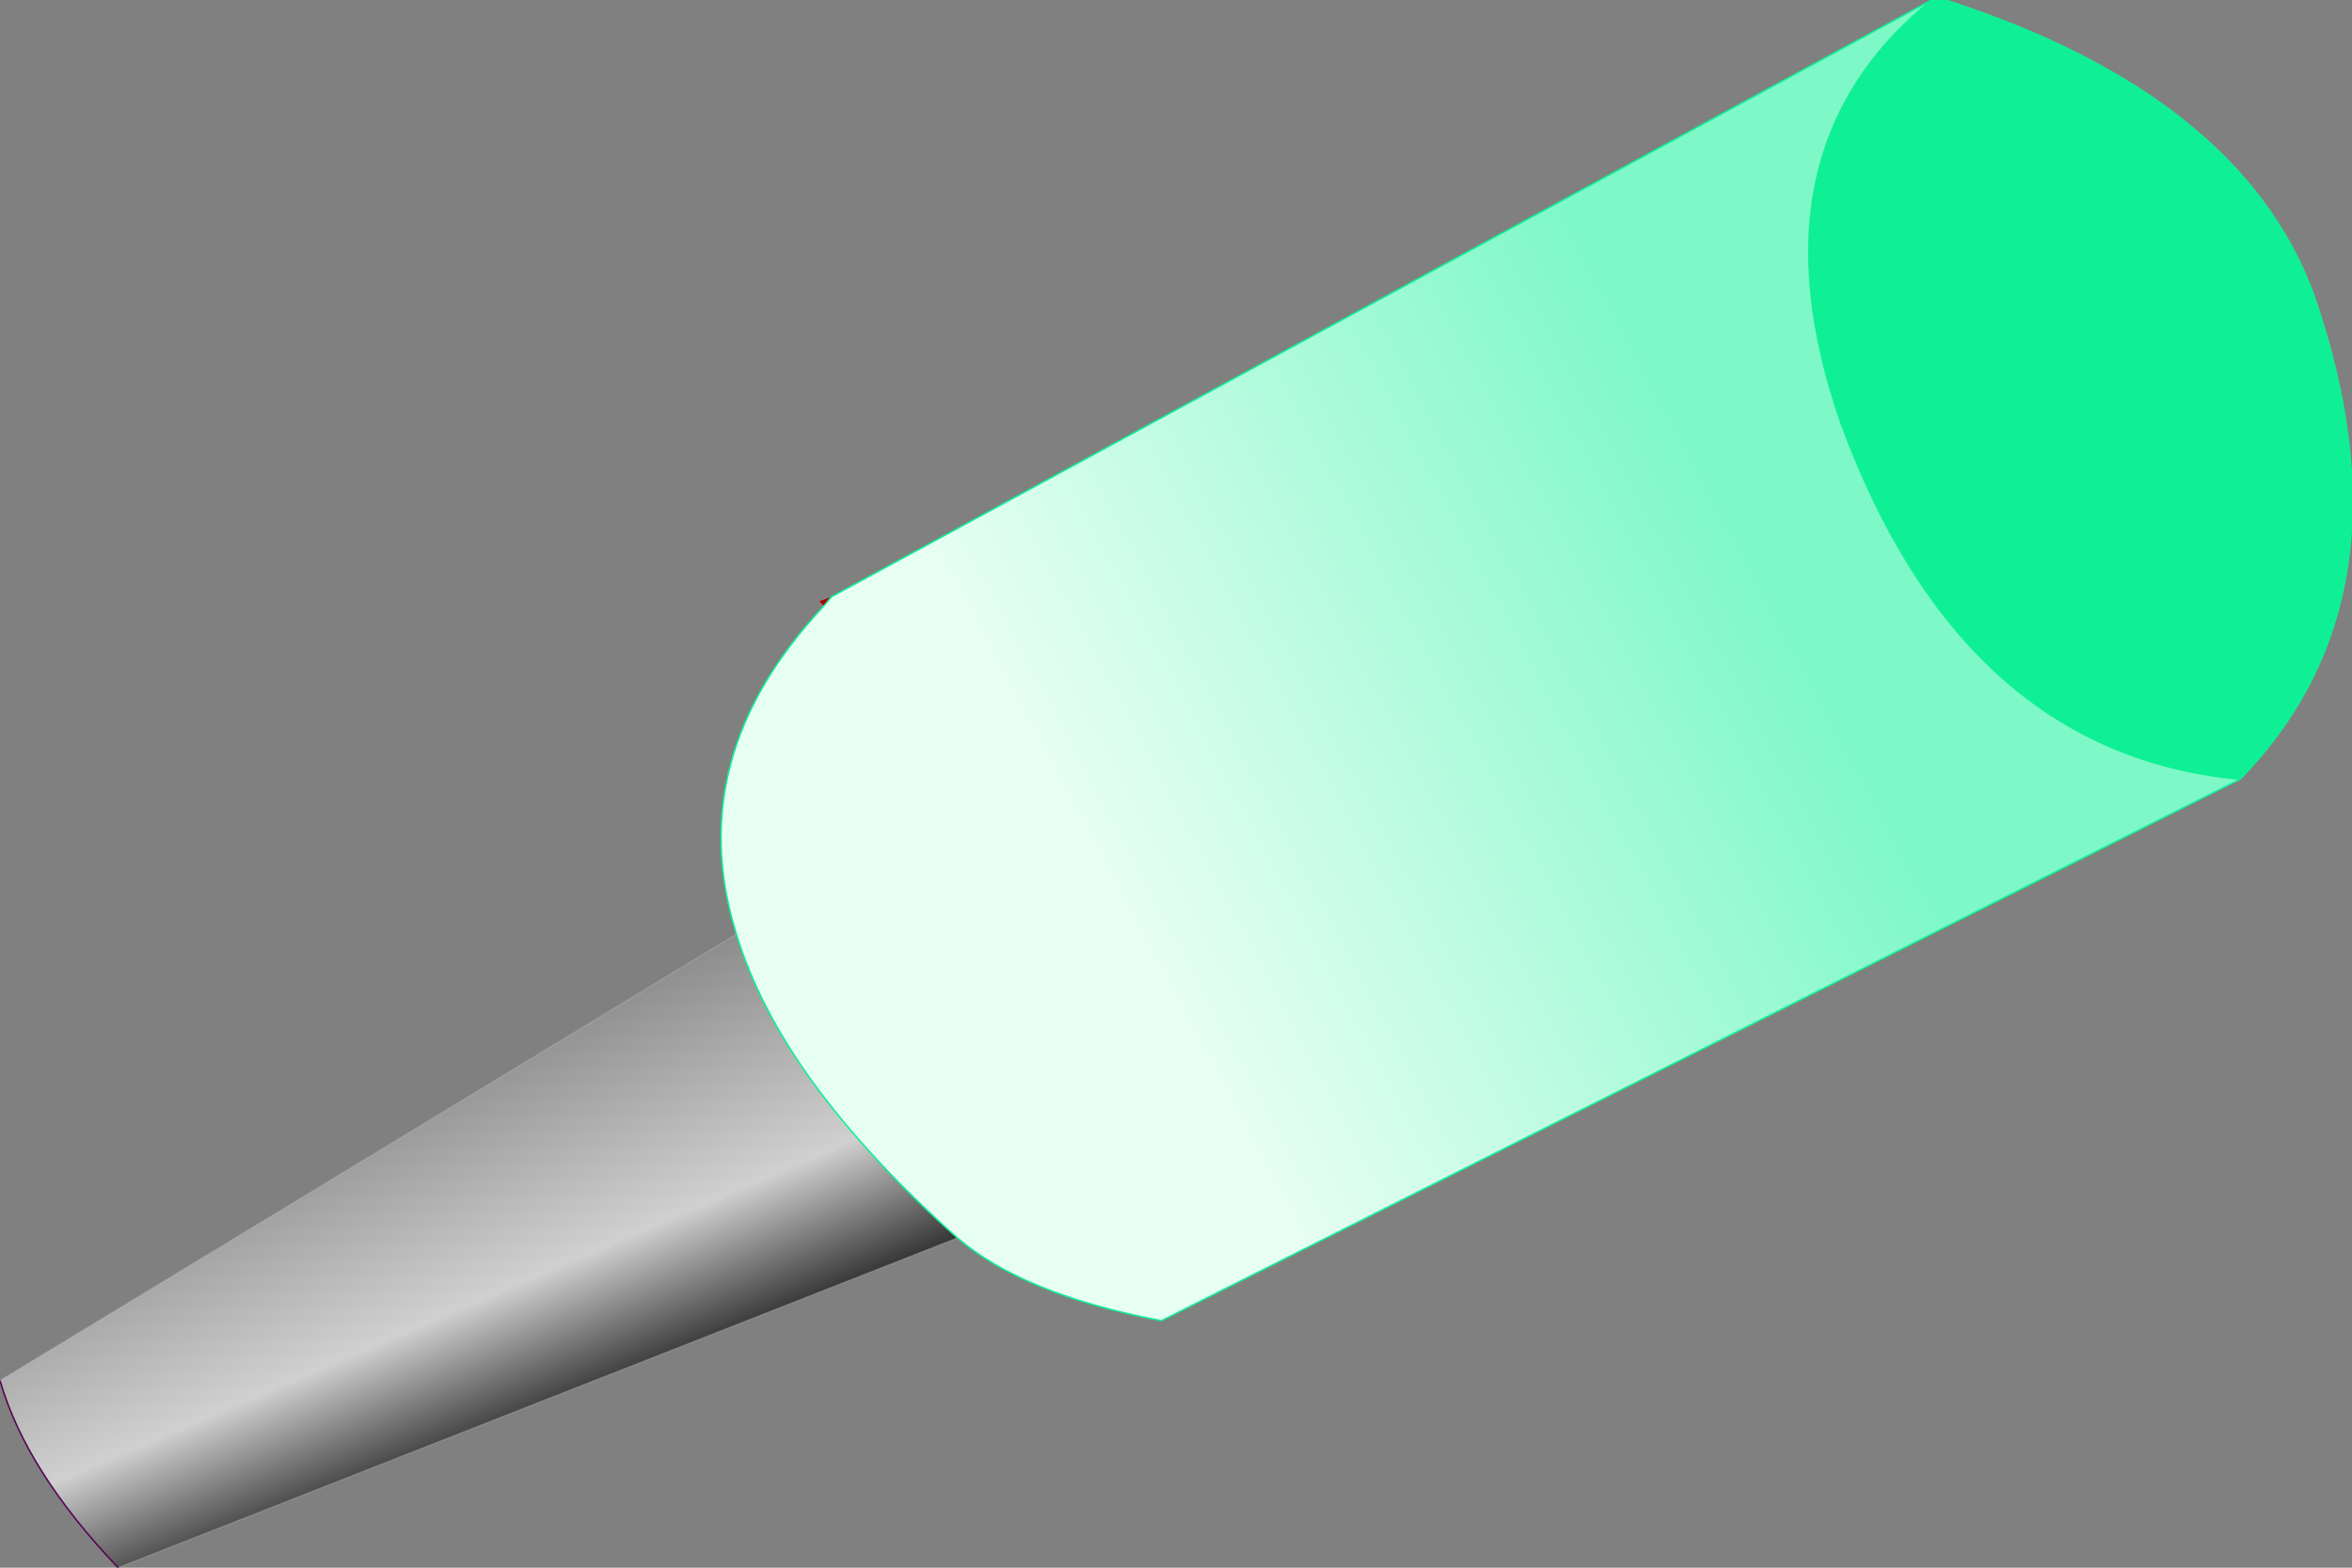
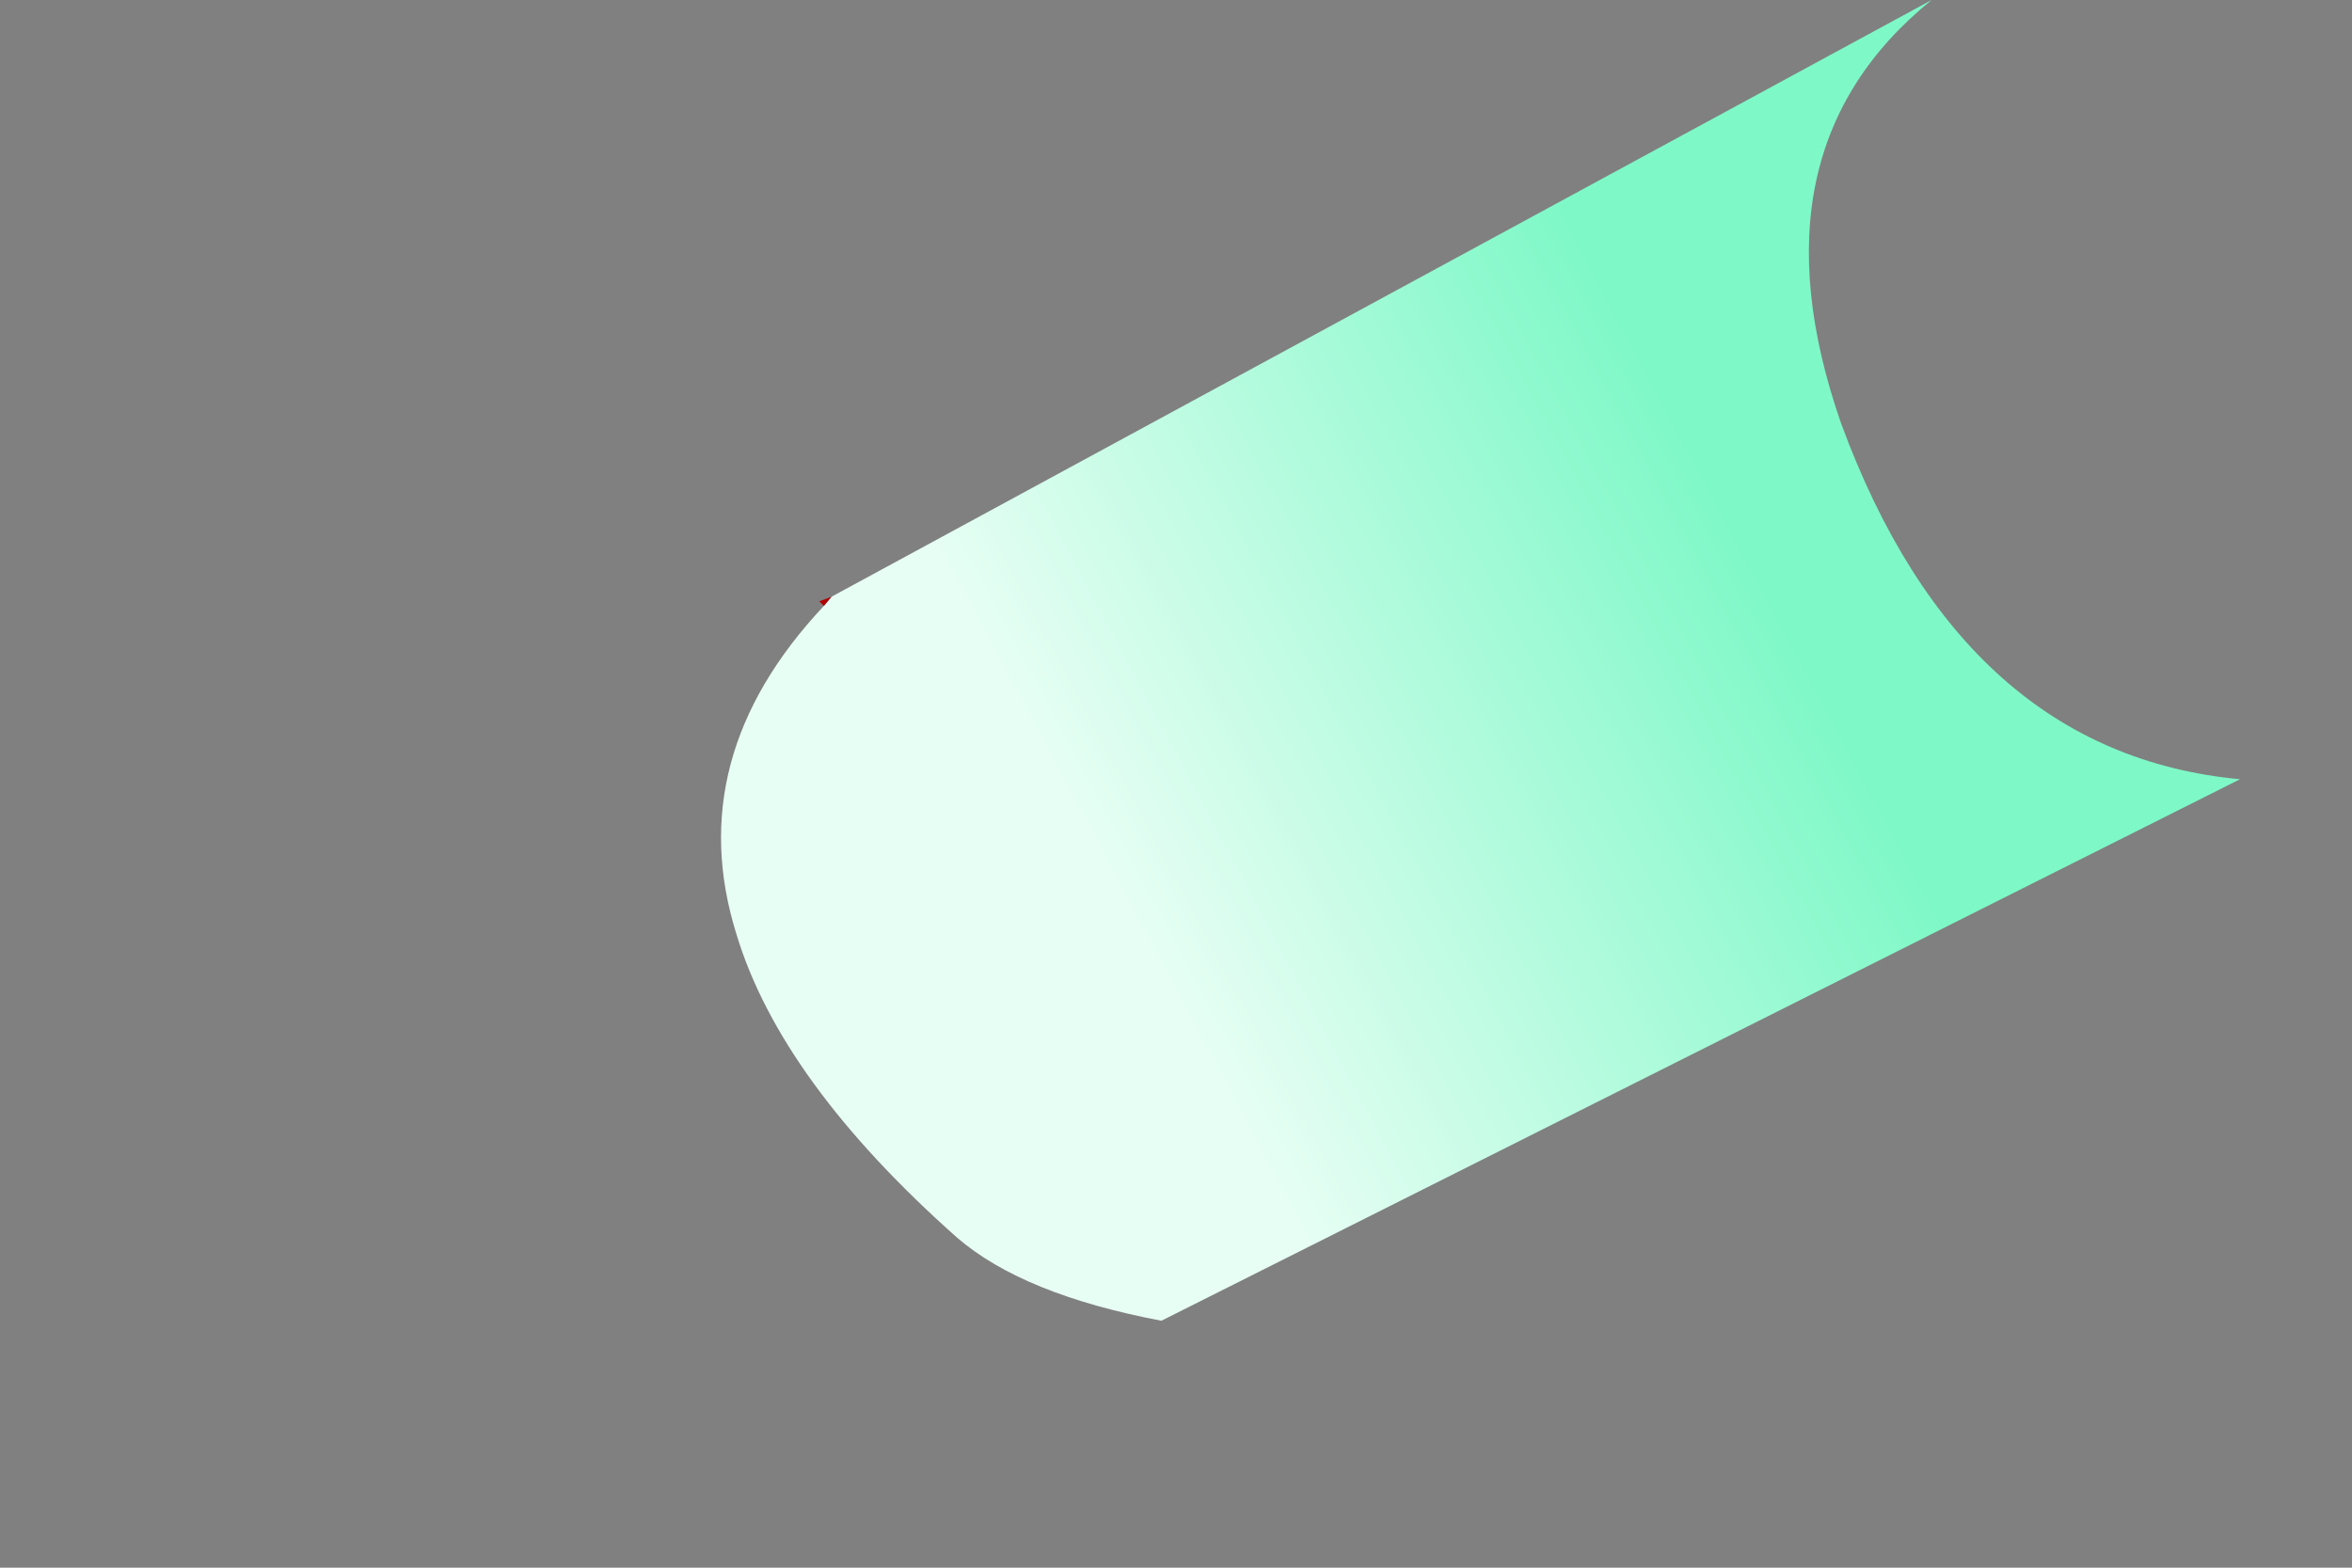
<svg xmlns="http://www.w3.org/2000/svg" height="51.1px" width="76.65px">
  <rect width="100%" height="100%" fill="#808080" stroke="none" />
  <g transform="matrix(1.0, 0.0, 0.0, 1.0, 38.35, 25.55)">
-     <path d="M-34.5 25.55 Q-37.5 22.4 -38.35 19.45 L-14.35 4.9 Q-12.9 9.7 -7.15 14.8 L-34.5 25.55" fill="url(#gradient0)" fill-rule="evenodd" stroke="none" />
    <path d="M-14.35 4.9 Q-16.15 -0.85 -11.5 -5.8 L-11.25 -6.1 24.6 -25.55 Q18.55 -20.65 21.65 -11.75 25.6 -1.0 34.65 -0.15 L-0.5 17.5 Q-5.0 16.65 -7.15 14.8 -12.9 9.7 -14.35 4.9" fill="url(#gradient1)" fill-rule="evenodd" stroke="none" />
    <path d="M-11.5 -5.8 L-11.65 -5.95 -11.25 -6.1 -11.5 -5.8" fill="#af0303" fill-rule="evenodd" stroke="none" />
-     <path d="M24.6 -25.55 L25.05 -25.55 Q34.65 -22.45 37.05 -15.95 40.45 -6.1 34.65 -0.15 25.6 -1.0 21.65 -11.75 18.55 -20.65 24.6 -25.55" fill="#0ff096" fill-rule="evenodd" stroke="none" />
-     <path d="M-34.5 25.55 Q-37.5 22.4 -38.35 19.45" fill="none" stroke="#590451" stroke-linecap="round" stroke-linejoin="round" stroke-width="0.05" />
-     <path d="M-14.35 4.9 Q-16.15 -0.85 -11.5 -5.8 L-11.25 -6.1 24.6 -25.55 25.05 -25.55 Q34.65 -22.45 37.05 -15.95 40.45 -6.1 34.65 -0.15 L-0.5 17.5 Q-5.0 16.65 -7.15 14.8 -12.9 9.7 -14.35 4.9 M24.6 -25.55 Q18.55 -20.65 21.65 -11.75 25.6 -1.0 34.65 -0.15" fill="none" stroke="#0ff096" stroke-linecap="round" stroke-linejoin="round" stroke-width="0.05" />
-     <path d="M-38.35 19.45 L-14.35 4.9 M-7.15 14.8 L-34.5 25.55 Z" fill="none" stroke="#cccccc" stroke-linecap="round" stroke-linejoin="round" stroke-opacity="0.243" stroke-width="0.05" />
  </g>
  <defs>
    <linearGradient gradientTransform="matrix(0.003, 0.007, -0.014, 0.006, -21.25, 14.25)" gradientUnits="userSpaceOnUse" id="gradient0" spreadMethod="pad" x1="-819.2" x2="819.2">
      <stop offset="0.024" stop-color="#8c8c8c" />
      <stop offset="0.643" stop-color="#d0d0d0" />
      <stop offset="1.0" stop-color="#2f2f2f" />
    </linearGradient>
    <linearGradient gradientTransform="matrix(0.013, -0.007, 0.008, 0.015, 8.4, -1.3)" gradientUnits="userSpaceOnUse" id="gradient1" spreadMethod="pad" x1="-819.2" x2="819.2">
      <stop offset="0.024" stop-color="#e7fef4" />
      <stop offset="1.0" stop-color="#7ef8c7" />
    </linearGradient>
  </defs>
</svg>